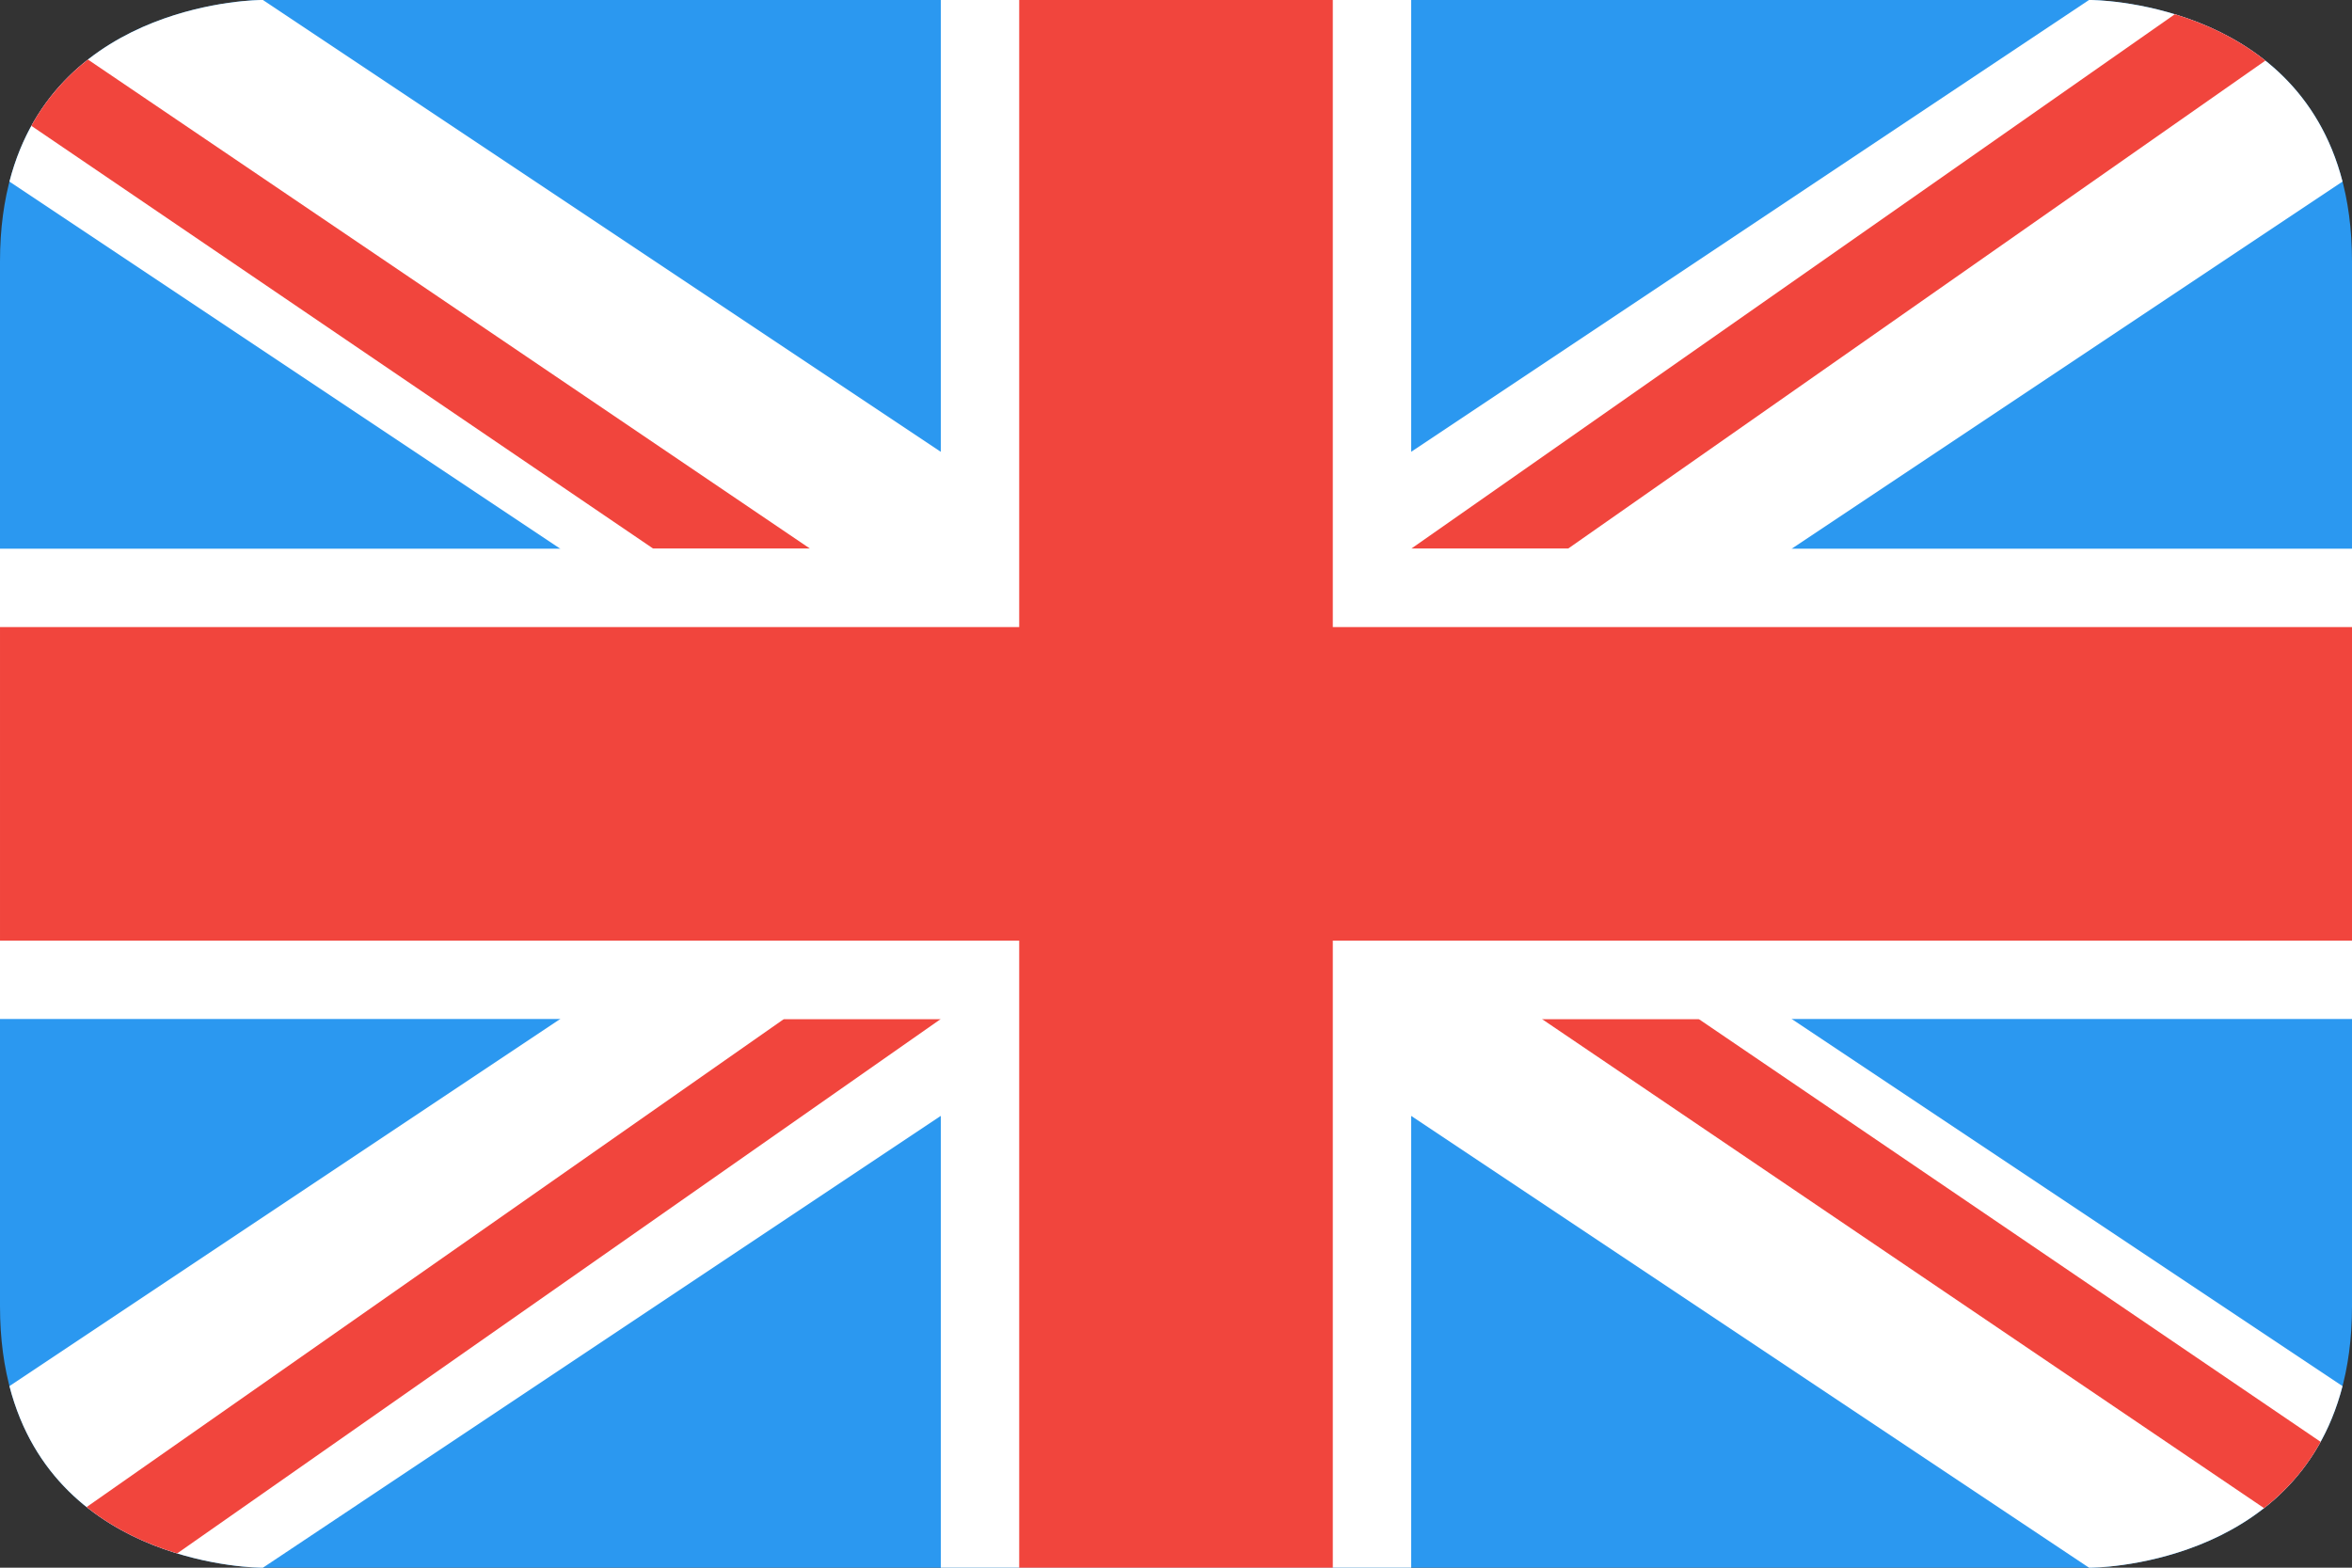
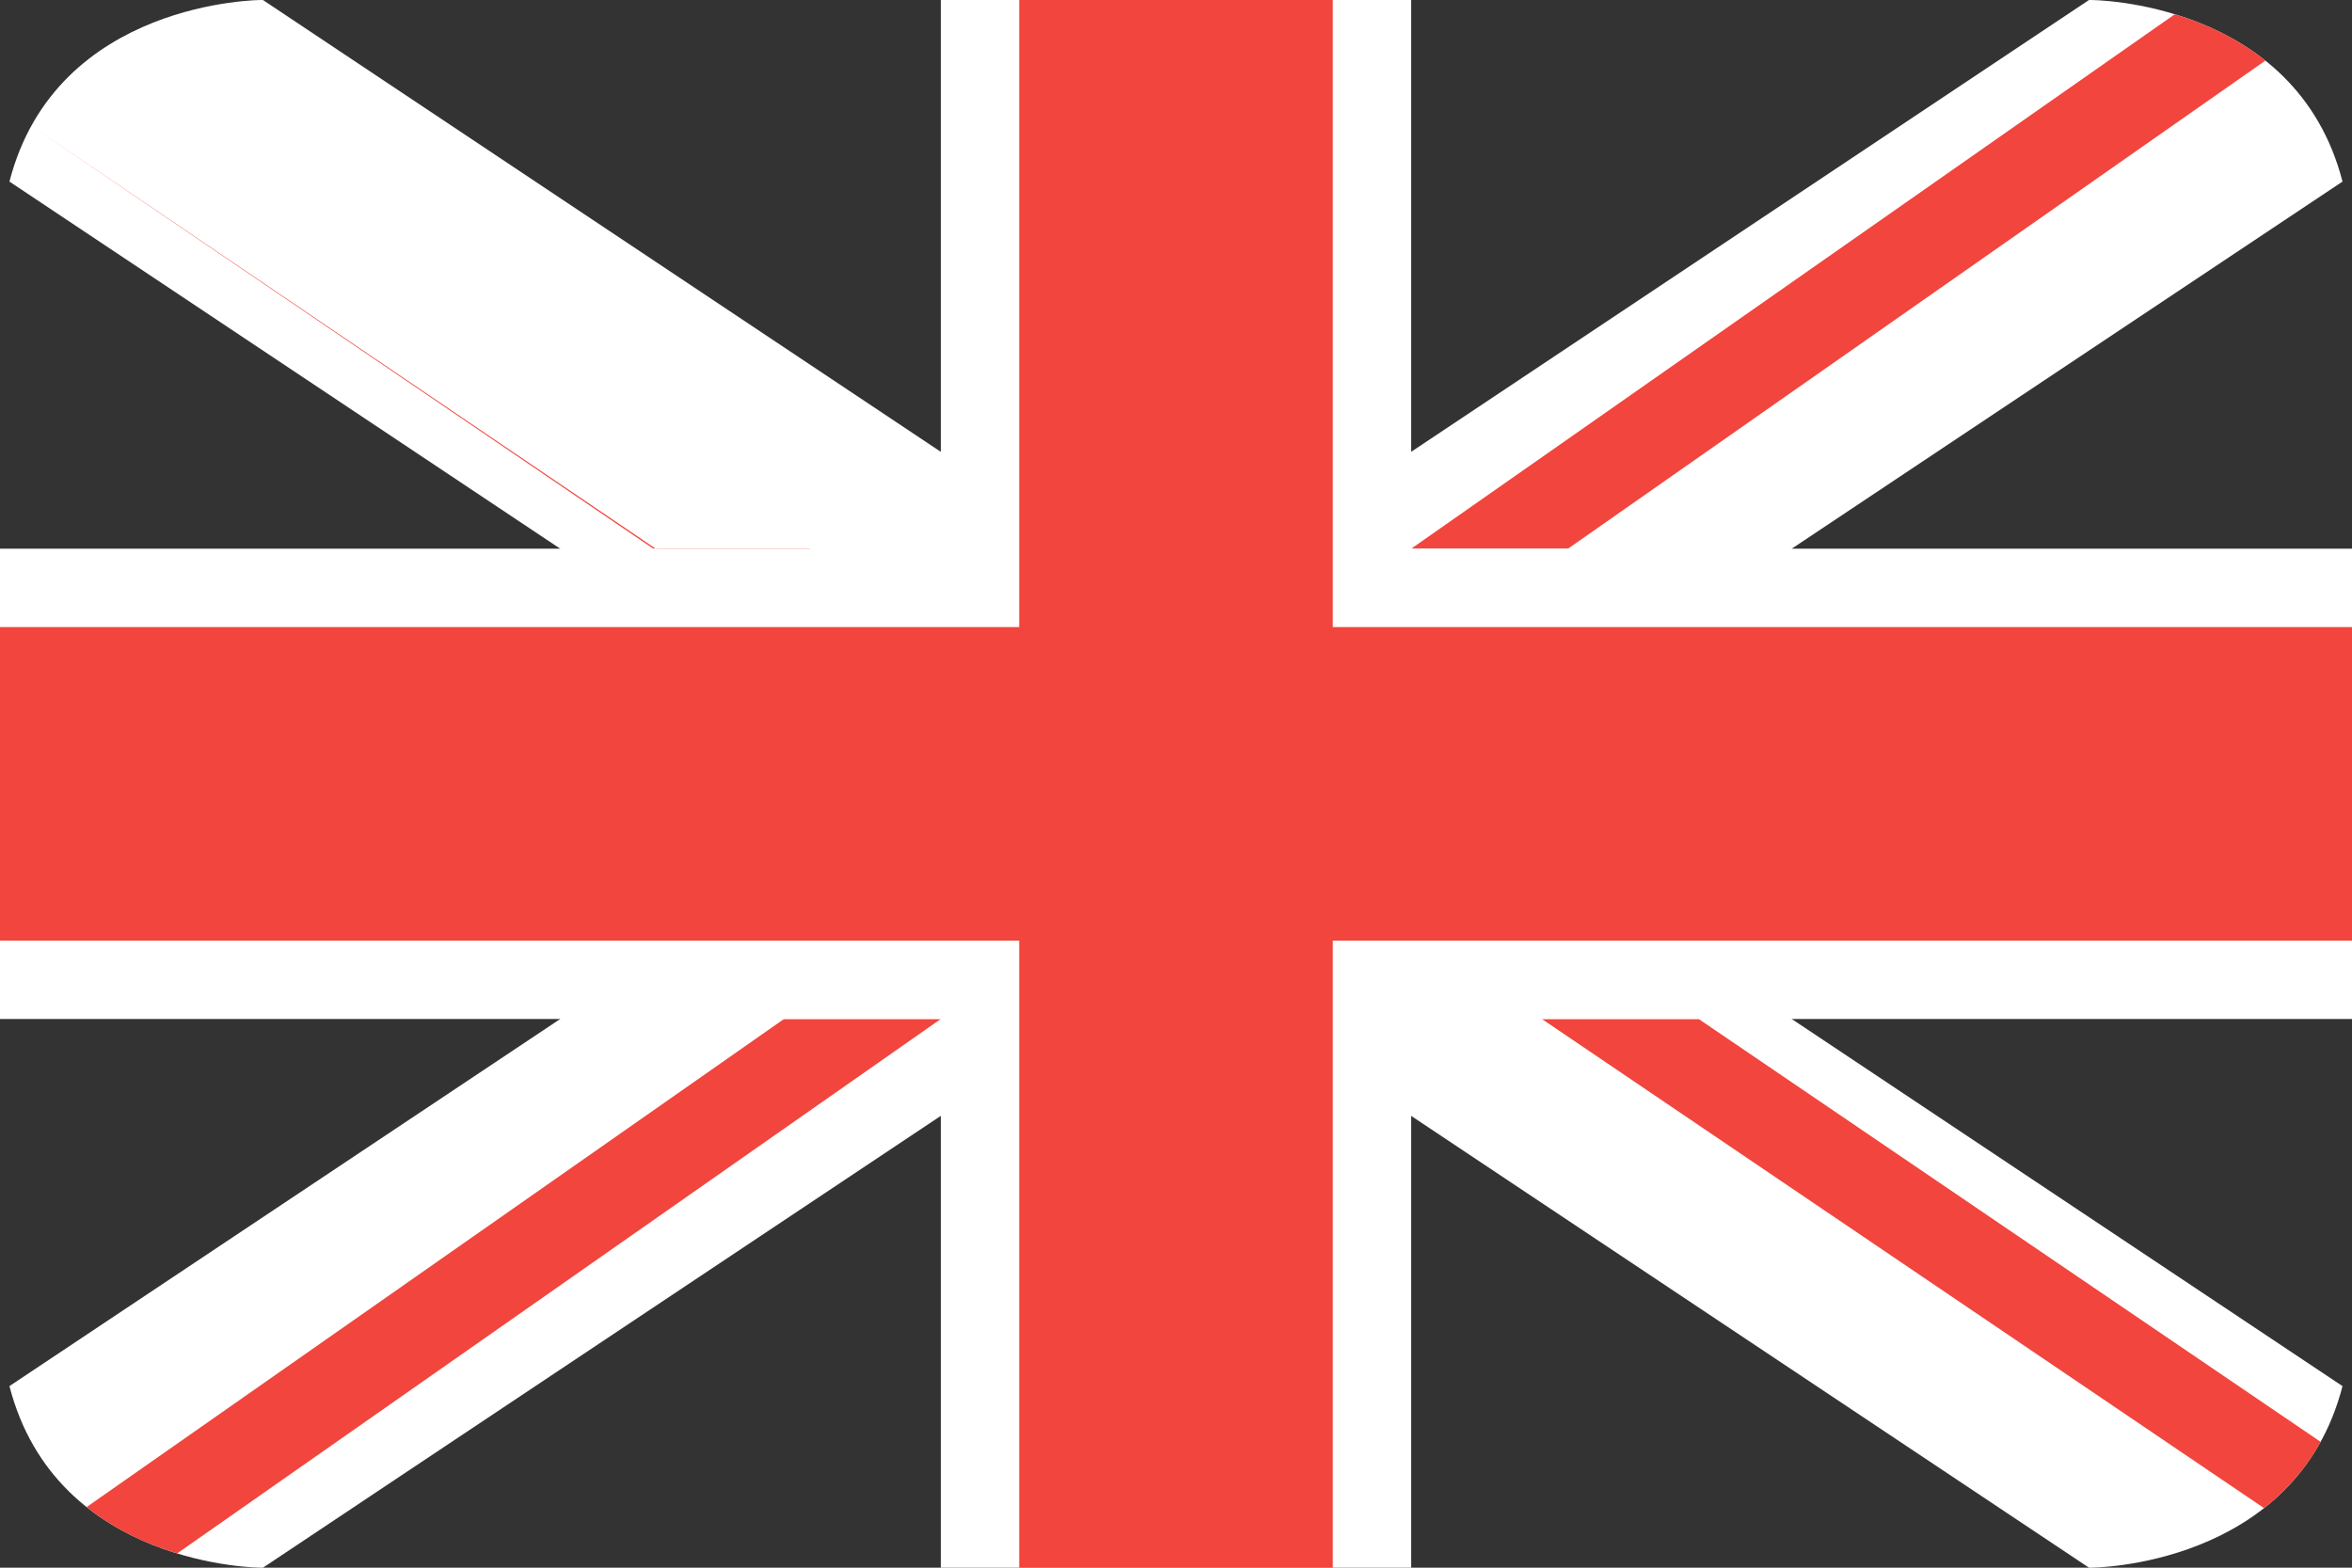
<svg xmlns="http://www.w3.org/2000/svg" height="120" viewBox="0 0 180 120" width="180">
  <rect x="0" y="0" width="180" height="120" fill="#333333" stroke="none" />
  <g id="Page-1" fill="none" fill-rule="evenodd">
    <g id="Material" transform="translate(-540 -540)">
      <g id="Slice" transform="translate(180 180)" />
      <g id="round_rectangle_united_kingdom" transform="translate(540 540)">
-         <path id="rounded" d="m20 0s-20 0-20 20v80c0 20 20 20 20 20h140s20 0 20-20v-80c0-20-20-20-20-20z" fill="#2b98f0" />
        <path id="rounded" d="m.723 13.899c3.585-13.899 19.277-13.899 19.277-13.899h.062.062l51.875 34.584h36l51.875-34.584h.062.062s15.691 0 19.277 13.899l-42.152 28.101 0 36 42.152 28.101c-3.585 13.899-19.277 13.899-19.277 13.899h-.062-.062l-51.875-34.584h-36l-51.875 34.584h-.062-.062s-15.691 0-19.277-13.899l42.152-28.101 0-36z" fill="#fff" />
-         <path id="Red_Diagonals-copy" d="m177.6 110.368-47.6-32.368h-12l55.271 37.442c1.645-1.291 3.157-2.948 4.33-5.073zm-164.044 8.542 58.443-40.91h-12l-53.373 37.361c2.23 1.777 4.714 2.873 6.929 3.549zm152.887-117.821-58.443 40.91h12l53.373-37.361c-2.23-1.777-4.714-2.873-6.929-3.549zm-164.044 8.542 47.6 32.368h12l-55.271-37.442c-1.645 1.291-3.157 2.948-4.33 5.073z" fill="#f1453d" />
+         <path id="Red_Diagonals-copy" d="m177.6 110.368-47.6-32.368h-12l55.271 37.442c1.645-1.291 3.157-2.948 4.33-5.073zm-164.044 8.542 58.443-40.91h-12l-53.373 37.361c2.23 1.777 4.714 2.873 6.929 3.549zm152.887-117.821-58.443 40.91h12l53.373-37.361c-2.23-1.777-4.714-2.873-6.929-3.549zm-164.044 8.542 47.6 32.368h12c-1.645 1.291-3.157 2.948-4.33 5.073z" fill="#f1453d" />
        <path id="Red_Diagonals-copy" d="m108 42 72 0v36l-72-0v42h-36v-42h-72v-36l72-0v-42l36-0z" fill="#fff" />
        <path id="Red_Diagonals-copy" d="m102 48 78 0v24l-78-0v48h-24v-48h-78v-24l78-0v-48l24-0z" fill="#f1453d" />
      </g>
    </g>
  </g>
</svg>